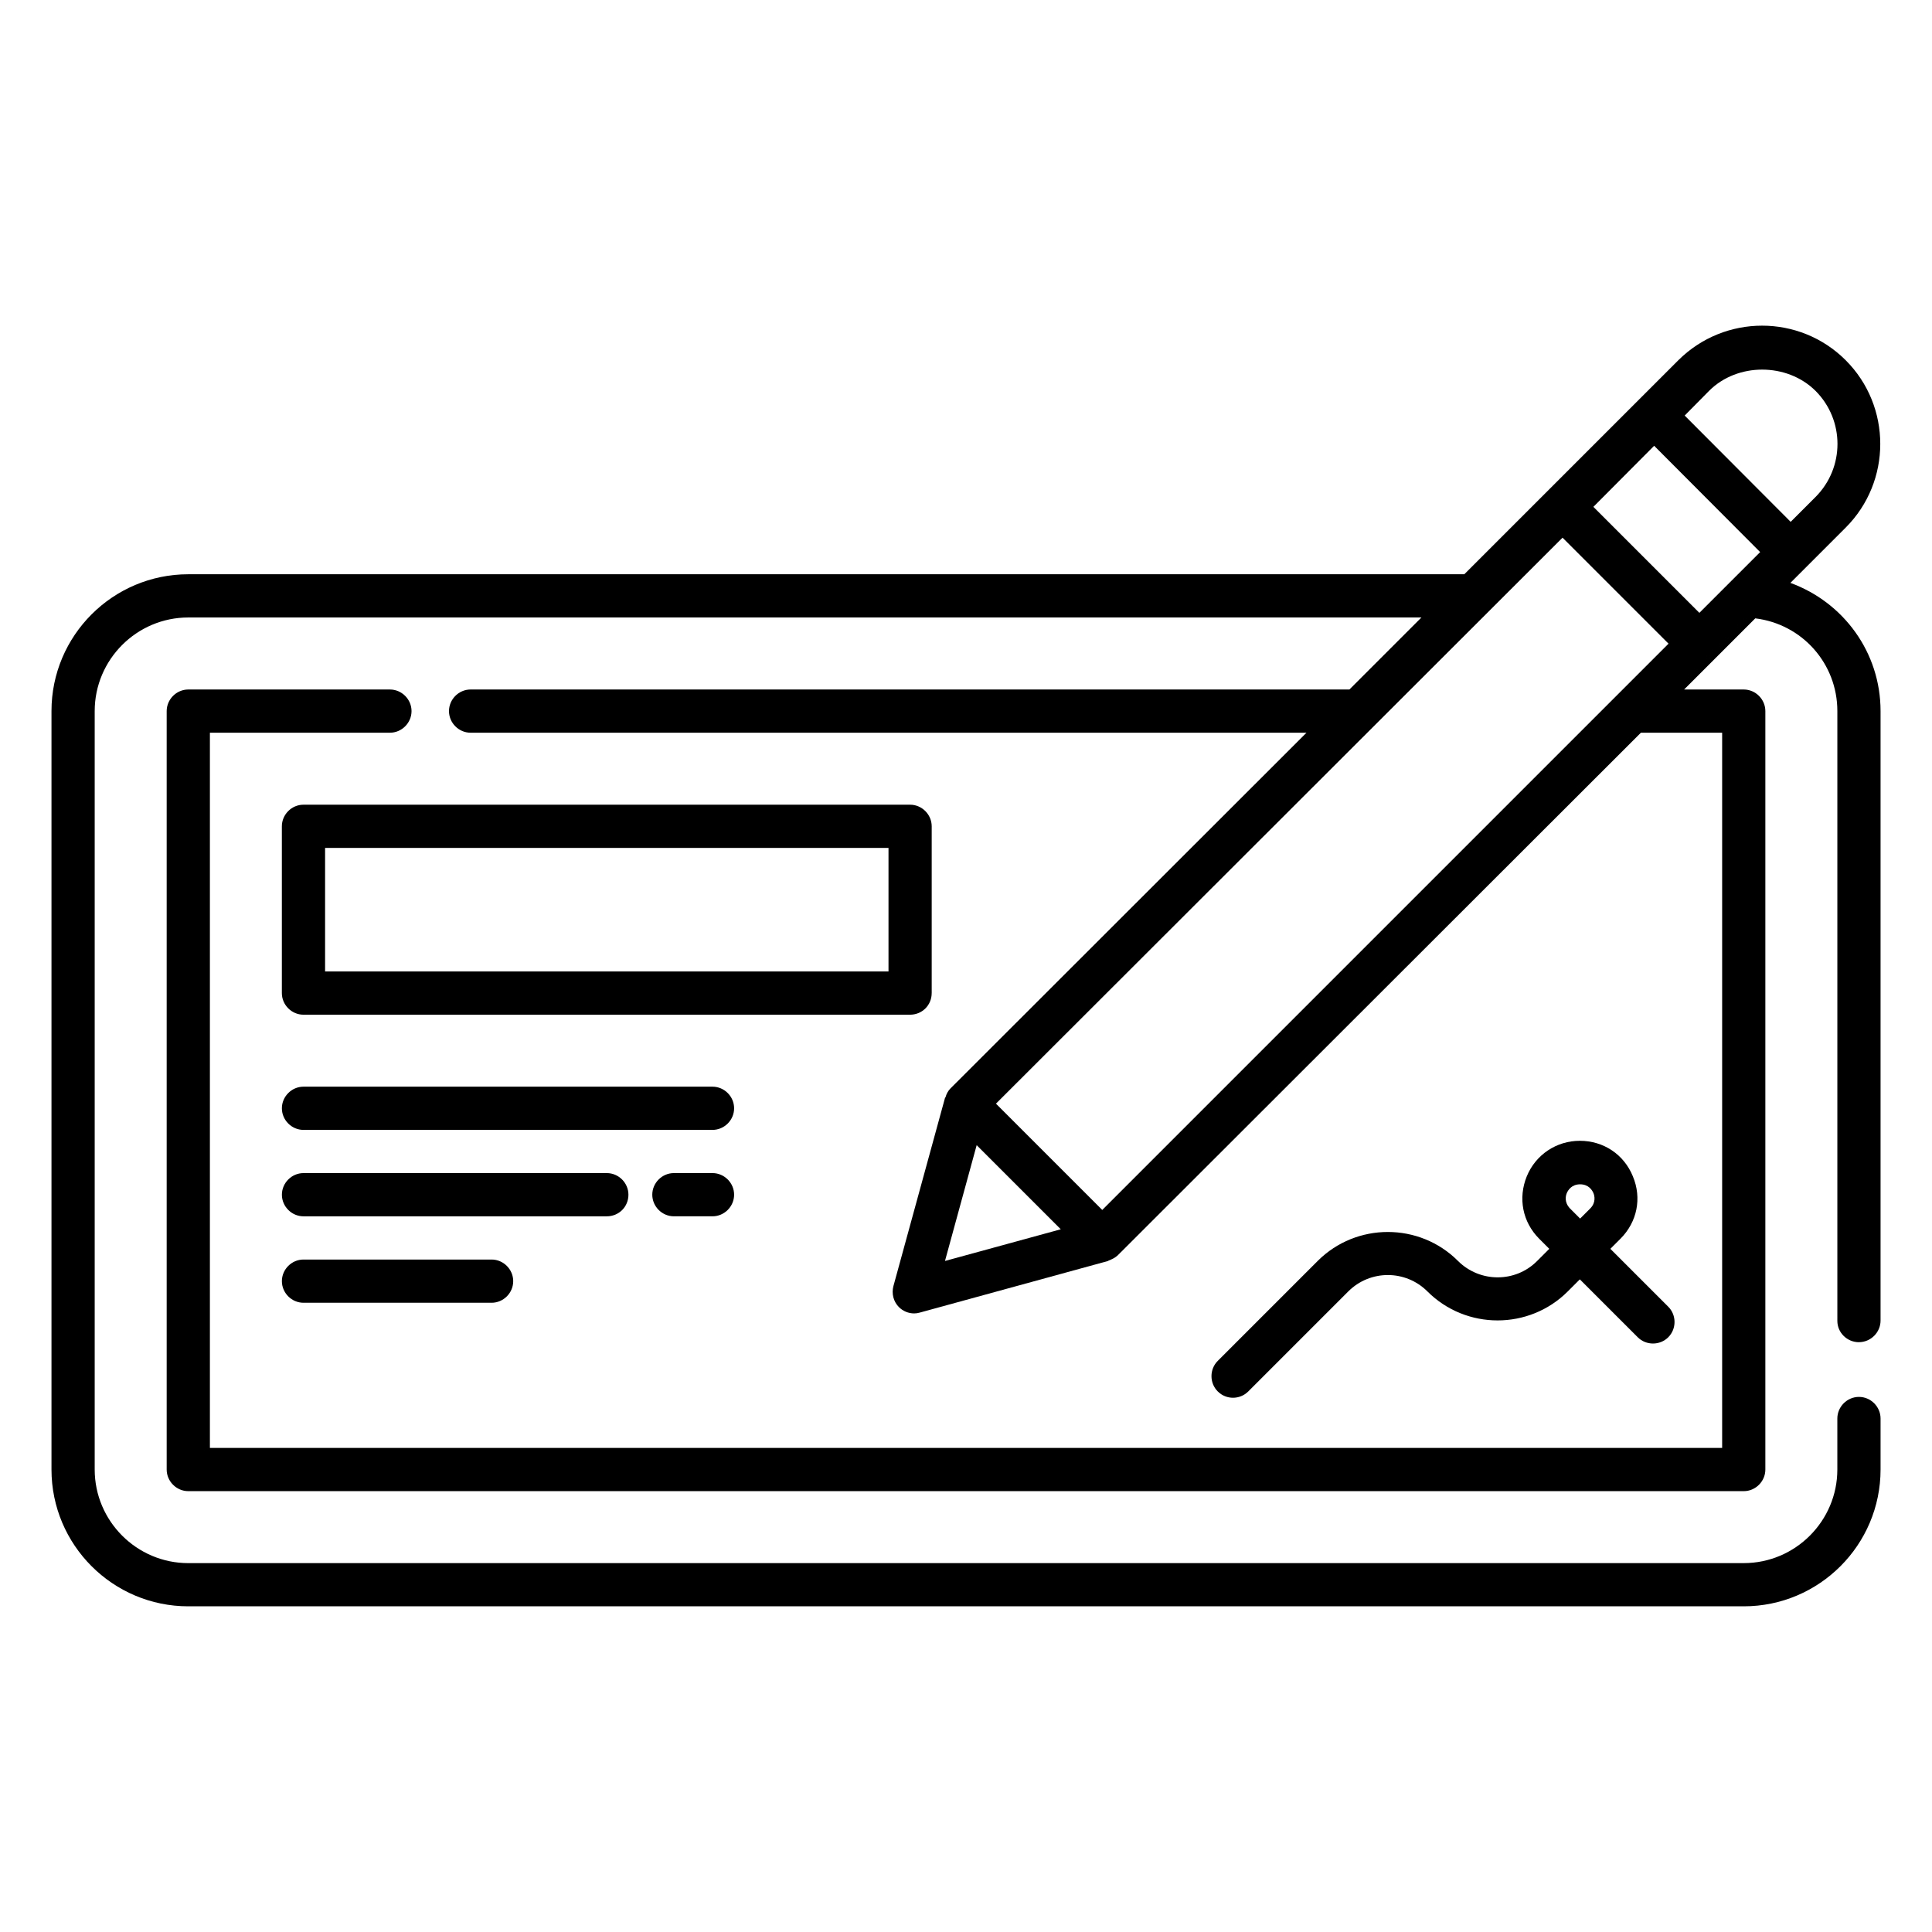
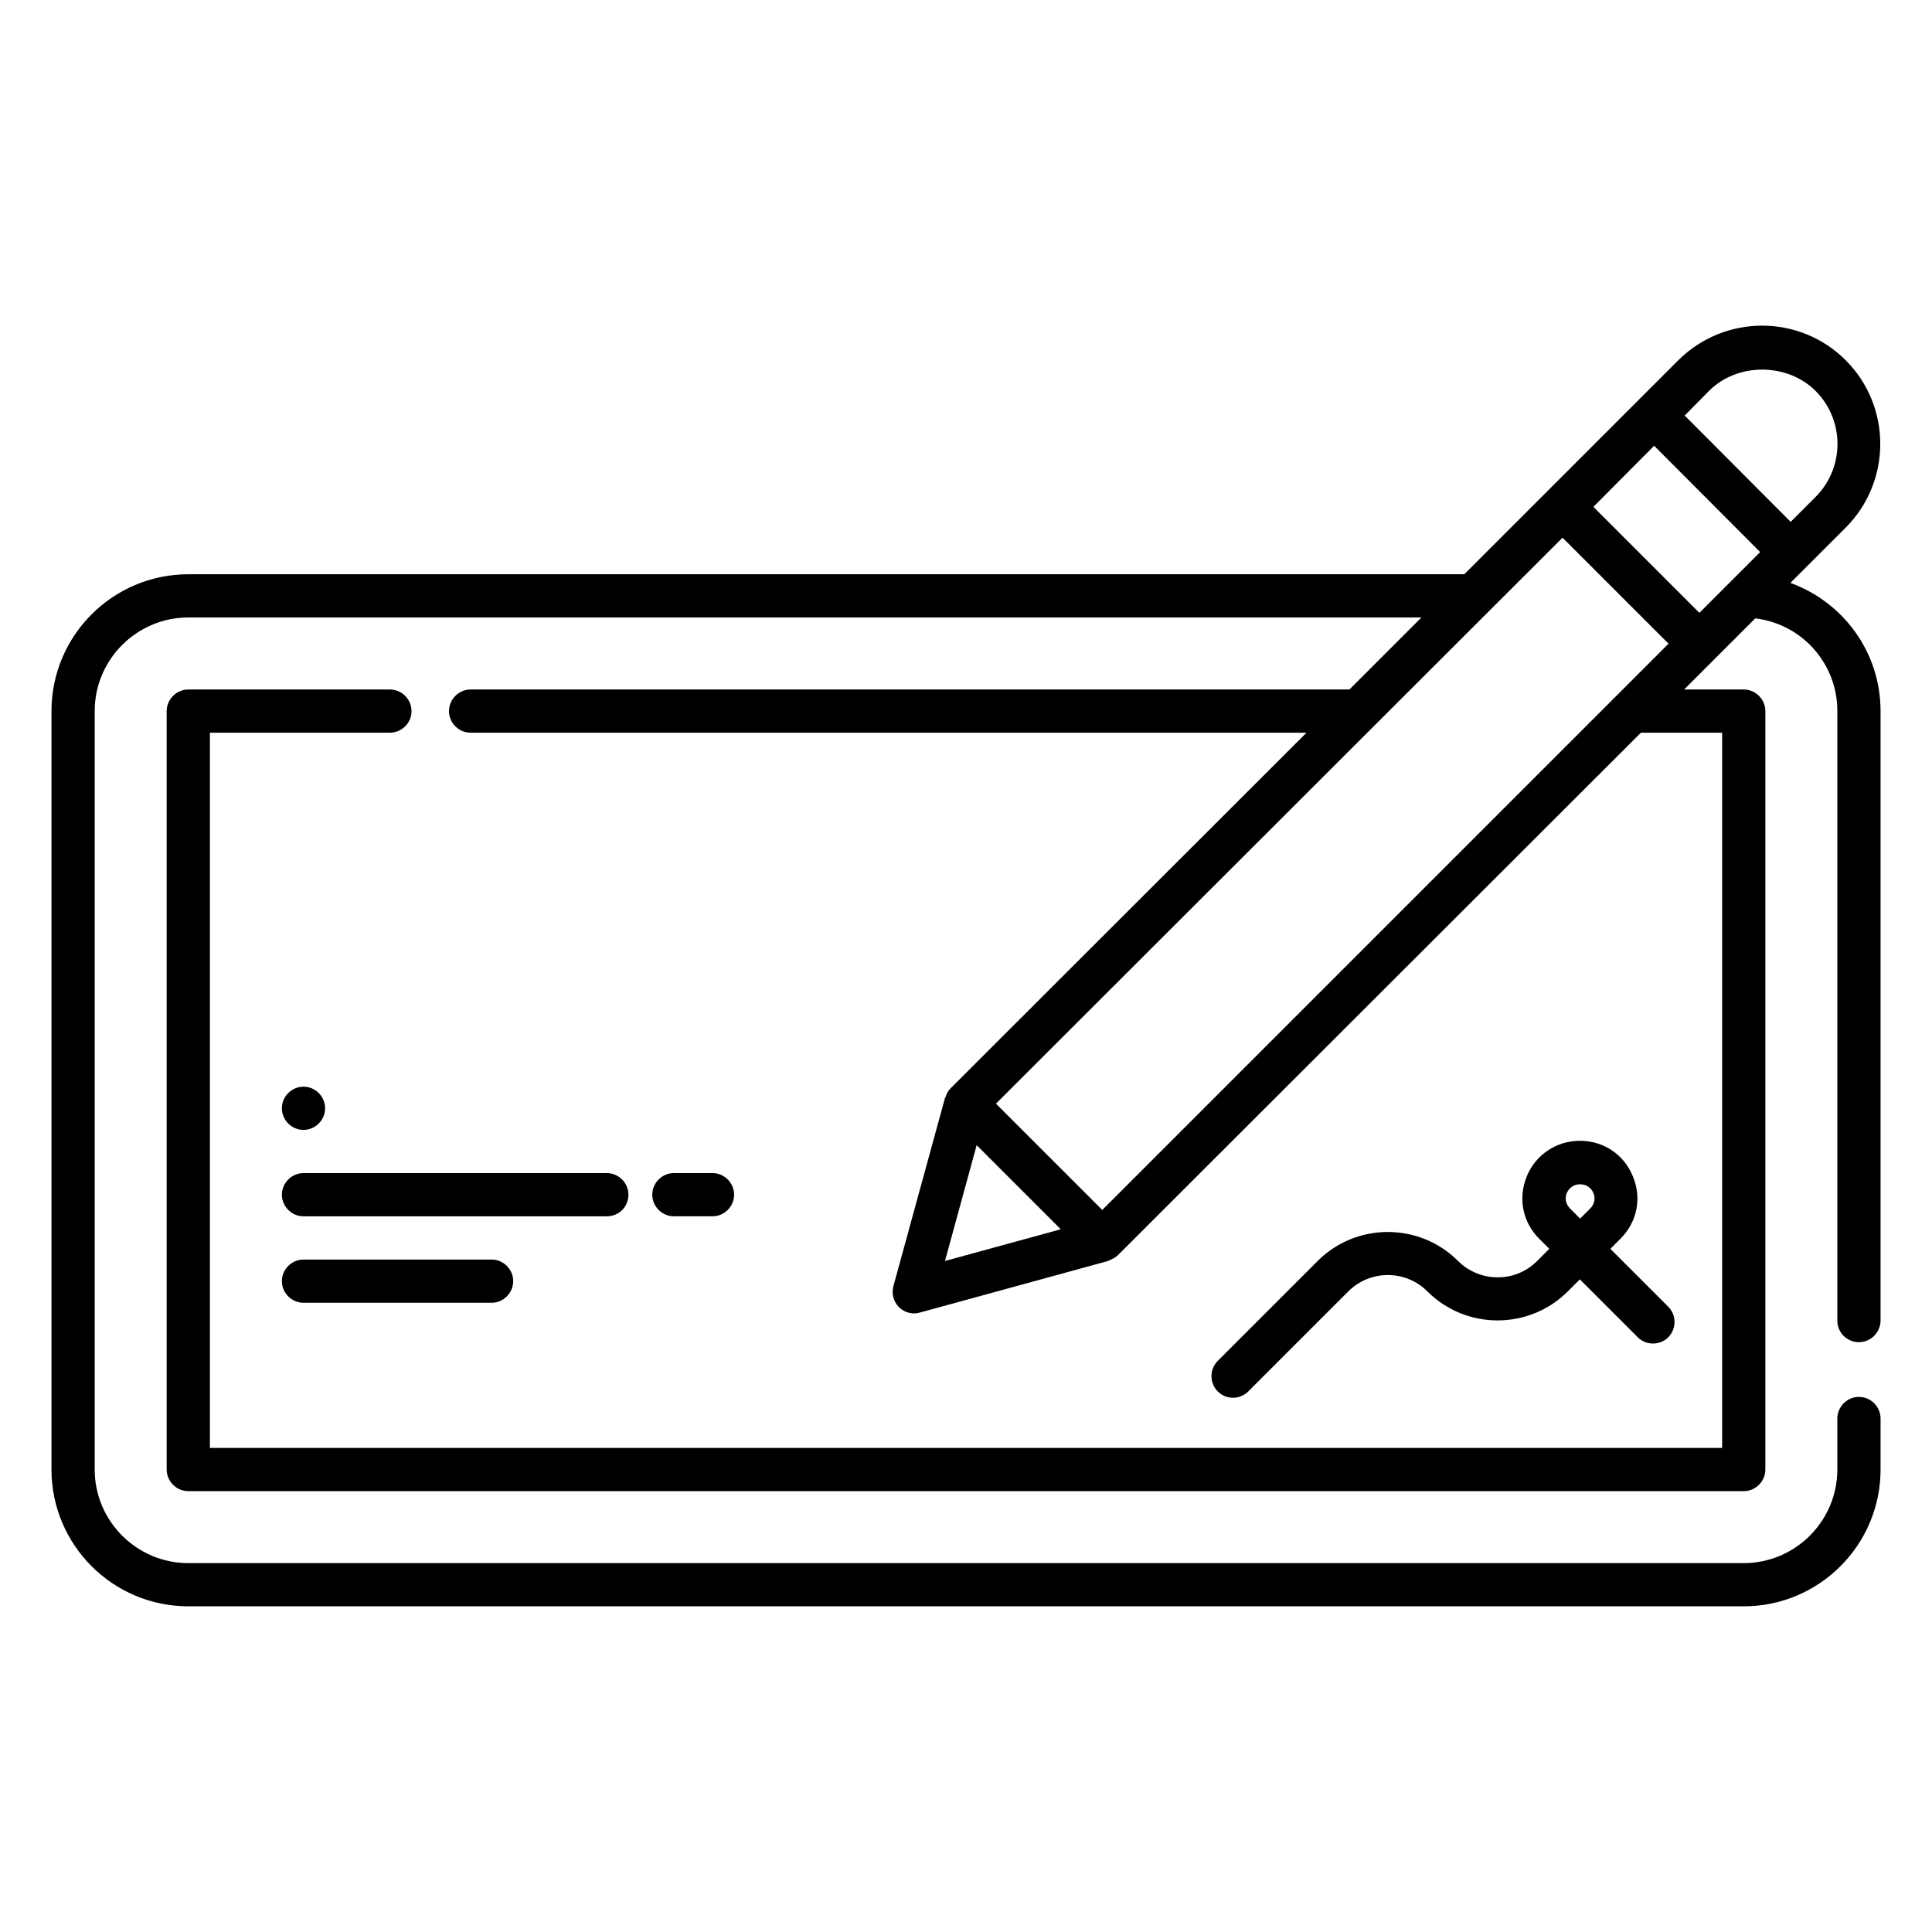
<svg xmlns="http://www.w3.org/2000/svg" fill="#000000" width="800px" height="800px" version="1.1" viewBox="144 144 512 512">
  <g>
    <path d="m636.64 499.69c3.129 0 5.727-2.594 5.727-5.727v-161.52c0-15.574-9.848-28.855-23.895-33.969l14.656-14.656c12.215-12.215 12.215-32.137 0-44.352s-32.062-12.215-44.352 0l-56.715 56.715-338.16 0.004c-20 0-36.258 16.258-36.258 36.258v200.99c0 20 16.258 36.258 36.258 36.258h412.21c20 0 36.258-16.258 36.258-36.258v-13.512c0-3.129-2.594-5.727-5.727-5.727-3.129 0-5.727 2.594-5.727 5.727v13.512c0 13.664-11.145 24.809-24.809 24.809l-412.2 0.004c-13.664 0-24.809-11.145-24.809-24.809v-200.99c0-13.664 11.145-24.809 24.809-24.809h326.79l-19.082 19.082-232.9 0.004c-3.129 0-5.727 2.594-5.727 5.727 0 3.129 2.594 5.727 5.727 5.727h221.52l-94.352 94.27c-0.609 0.609-1.07 1.449-1.297 2.289 0 0.078-0.152 0.152-0.152 0.23l-13.664 49.848c-0.535 1.984 0 4.121 1.449 5.574 1.07 1.07 2.519 1.68 4.047 1.68 0.535 0 0.992-0.078 1.527-0.23l49.848-13.664c0.078 0 0.152-0.152 0.23-0.152 0.84-0.305 1.602-0.688 2.289-1.297l138.7-138.55h21.527v189.54h-400.76v-189.54h47.707c3.129 0 5.727-2.594 5.727-5.727 0-3.129-2.598-5.723-5.727-5.723h-53.434c-3.129 0-5.727 2.594-5.727 5.727v200.99c0 3.129 2.594 5.727 5.727 5.727h412.21c3.129 0 5.727-2.594 5.727-5.727v-200.99c0-3.129-2.594-5.727-5.727-5.727h-15.801l18.855-18.855c12.441 1.527 21.754 11.984 21.754 24.578v161.6c0 3.133 2.598 5.652 5.727 5.652zm-39.695-252.13c7.481-7.481 20.609-7.481 28.168 0 7.785 7.785 7.785 20.383 0 28.168l-6.566 6.566-28.09-28.168zm13.512 42.746-16.105 16.105-28.09-28.09 16.105-16.184zm-52.367-3.816 28.09 28.09-150.07 150.07-28.168-28.168zm-163.66 191.68 8.398-30.688 22.289 22.289z" />
-     <path d="m390.91 407.18v-44.199c0-3.129-2.594-5.727-5.727-5.727h-160.76c-3.129 0-5.727 2.594-5.727 5.727v44.199c0 3.129 2.594 5.727 5.727 5.727h160.76c3.203-0.004 5.723-2.523 5.723-5.727zm-11.449-5.727h-149.31v-32.746h149.31z" />
-     <path d="m332.82 431.98h-108.39c-3.129 0-5.727 2.594-5.727 5.727 0 3.129 2.594 5.727 5.727 5.727h108.39c3.129 0 5.727-2.594 5.727-5.727 0-3.133-2.598-5.727-5.727-5.727z" />
+     <path d="m332.82 431.98h-108.39c-3.129 0-5.727 2.594-5.727 5.727 0 3.129 2.594 5.727 5.727 5.727c3.129 0 5.727-2.594 5.727-5.727 0-3.133-2.598-5.727-5.727-5.727z" />
    <path d="m310.54 460.61c0-3.129-2.594-5.727-5.727-5.727h-80.379c-3.129 0-5.727 2.594-5.727 5.727 0 3.129 2.594 5.727 5.727 5.727h80.379c3.207-0.004 5.727-2.523 5.727-5.727z" />
    <path d="m224.43 477.79c-3.129 0-5.727 2.594-5.727 5.727 0 3.129 2.594 5.727 5.727 5.727h49.848c3.129 0 5.727-2.594 5.727-5.727 0-3.129-2.594-5.727-5.727-5.727z" />
    <path d="m332.82 454.88h-10.23c-3.129 0-5.727 2.594-5.727 5.727 0 3.129 2.594 5.727 5.727 5.727h10.23c3.129 0 5.727-2.594 5.727-5.727 0-3.129-2.598-5.727-5.727-5.727z" />
    <path d="m530.38 478.16c-10.23-10.23-26.945-10.23-37.176 0l-26.488 26.488c-2.215 2.215-2.215 5.879 0 8.09 1.145 1.145 2.594 1.68 4.047 1.68 1.449 0 2.902-0.535 4.047-1.68l26.488-26.488c5.801-5.801 15.191-5.801 20.992 0 10.23 10.23 26.945 10.23 37.176 0l3.207-3.207 15.344 15.344c2.215 2.215 5.879 2.215 8.09 0 2.215-2.215 2.215-5.879 0-8.09l-15.344-15.344 2.672-2.672c4.426-4.426 5.727-10.762 3.281-16.566-2.367-5.801-7.785-9.391-14.047-9.391-6.184 0-11.68 3.664-14.047 9.391-2.367 5.801-1.145 12.137 3.281 16.566l2.672 2.672-3.207 3.207c-5.723 5.801-15.188 5.801-20.988 0zm28.855-18.016c0.305-0.688 1.223-2.289 3.512-2.289 2.289 0 3.207 1.602 3.512 2.289 0.305 0.688 0.762 2.519-0.84 4.121l-2.672 2.672-2.672-2.672c-1.605-1.676-1.148-3.434-0.84-4.121z" />
  </g>
</svg>